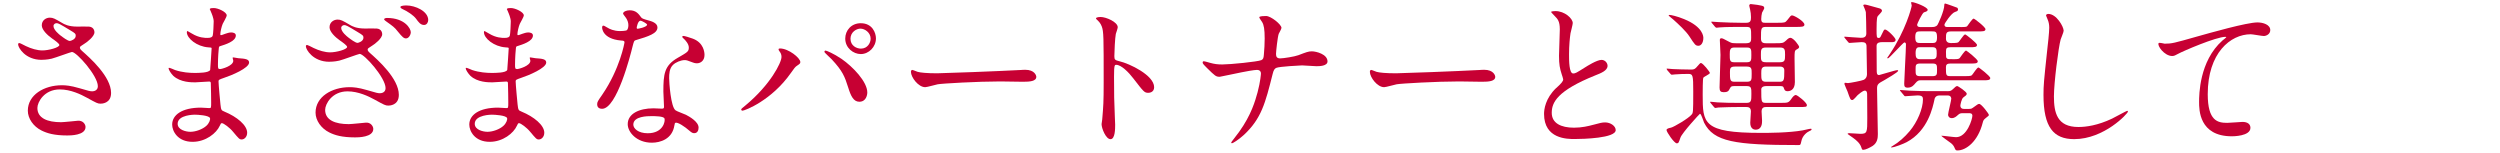
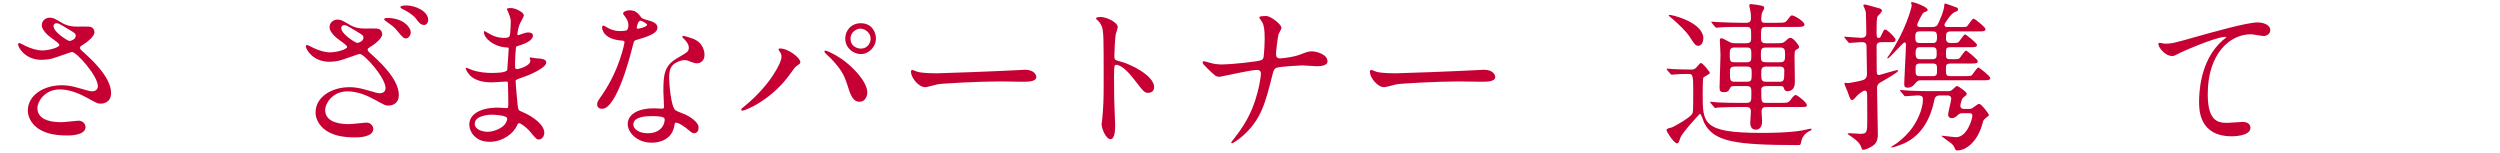
<svg xmlns="http://www.w3.org/2000/svg" id="_レイヤー_2" viewBox="0 0 688 42">
  <defs>
    <style>.cls-1{fill:none;}.cls-2{fill:#c70033;}.cls-3{clip-path:url(#clippath);}</style>
    <clipPath id="clippath">
      <rect class="cls-1" width="688" height="42" />
    </clipPath>
  </defs>
  <g id="_背景">
    <g class="cls-3">
      <path class="cls-2" d="M11.46,16.47c-4.53,0-6.47-3.39-6.47-4.22,0-.22.04-.4.35-.4.18,0,.92.4,1.8.84,1.45.7,3.12,1.19,4.53,1.19,1.67,0,4.67-.79,4.67-1.5,0-.4-1.45-1.41-2.02-1.8-1.19-.84-2.82-2.33-2.82-3.61,0-1.41,1.19-2.11,2.2-2.11.92,0,1.36.26,3.39,1.45.57.35,1.76,1.01,4.14,1.01.53,0,2.77-.04,3.26,0,1.5.13,1.5,1.45,1.5,1.58,0,1.14-2.07,2.73-2.68,3.08-1.19.75-1.32.84-1.32,1.14s.26.62.53.84c2.29,2.02,8.05,7.13,8.05,11.62,0,2.95-2.64,2.95-2.9,2.95-.79,0-1.1-.18-3.74-1.63-1.67-.92-4.49-2.29-7.48-2.29-4.27,0-6.16,3.48-6.16,5.1,0,2.82,2.77,3.92,6.51,3.92.75,0,4.49-.4,4.58-.4,1.45-.13,2.16.97,2.16,1.72,0,2.33-4.22,2.33-5.02,2.33-3.65,0-5.59-.62-7.08-1.36-2.25-1.1-3.78-3.3-3.78-5.46,0-4.36,4.49-7,9.37-7,1.06,0,2.33.09,4.75.79,2.73.79,2.99.88,3.61.88.48,0,1.54-.22,1.54-1.41,0-2.86-5.85-9.42-7.13-9.42-.26,0-4.66,1.63-5.59,1.85-1.32.31-2.55.31-2.73.31ZM19.21,11.27c.26,0,1.63-.44,1.63-1.41,0-.57-.13-.7-1.54-1.54-2.9-1.76-3.26-1.94-3.74-1.94-.31,0-.84.22-.84.79,0,1.06,1.58,2.33,1.94,2.6.62.48,1.98,1.5,2.55,1.5Z" />
-       <path class="cls-2" d="M58.04,3.18c-.04-.13-.31-.57-.31-.66,0-.31.84-.31,1.1-.31,1.19,0,3.56,1.1,3.56,2.02,0,.44-.97,2.02-1.1,2.33-.31.7-.66,2.24-.66,2.86,0,.09,0,.26.18.26.13,0,.26-.04,1.23-.4.4-.13,1.01-.35,1.58-.35.44,0,1.28.13,1.28.84,0,1.63-2.99,2.51-4.22,2.9-.35.09-.44.13-.48.79-.04.13-.22,2.46-.22,4.27,0,1.01,0,1.28.57,1.28.48,0,3.65-.88,3.65-2.29,0-.13-.18-.66-.18-.79s.13-.13.22-.13c.22,0,1.14.22,1.36.22,1.8.13,2.95.22,2.95,1.19,0,1.54-4.88,3.56-6.91,4.22-1.36.48-1.5.53-1.5.97,0,.84.48,5.9.53,6.34.18,1.45.18,1.63,1.1,1.98,3.43,1.41,6.25,3.74,6.25,5.81,0,1.14-.79,1.85-1.5,1.85-.62,0-.79-.22-2.38-2.11-.88-1.1-2.6-2.38-3.08-2.38-.26,0-.35.22-.57.7-.92,2.07-3.87,4.44-7.48,4.44-4.14,0-5.63-2.95-5.63-4.75,0-2.64,2.69-4.66,7.92-4.66.4,0,2.02.13,2.33.13.48,0,.48-.13.48-1.63,0-.88-.04-3.83-.09-5.02,0-.4,0-.66-.44-.66-.62,0-3.26.22-3.83.22-1.01,0-4.09.04-6.07-1.8-.62-.62-1.28-1.67-1.28-2.02,0-.09,0-.18.13-.18.26,0,1.45.53,1.67.62,1.98.66,3.96.79,5.33.79,1.06,0,4,0,4.31-.84.04-.13.4-5.9.4-5.94,0-.22-.22-.22-.92-.26-3.12-.22-5.9-2.46-5.9-4.18,0-.09.04-.31.18-.31.04,0,1.1.62,1.23.7,1.94,1.19,3.61,1.19,4.27,1.19.92,0,1.36-.22,1.45-.66.13-.44.26-2.95.26-3.87s-.57-2.24-.79-2.73ZM53.6,31.56c-.09,0-4.71,0-4.71,2.51,0,1.67,2.29,2.2,3.52,2.2,1.45,0,3.34-.7,4.36-1.63.79-.7,1.19-1.76,1.01-2.16-.31-.75-3.39-.92-4.18-.92Z" />
      <path class="cls-2" d="M90.65,17c-4.53,0-6.47-3.39-6.47-4.22,0-.22.04-.4.35-.4.13,0,.97.4,1.8.84,1.45.7,3.12,1.19,4.53,1.19,1.67,0,4.67-.79,4.67-1.5,0-.4-1.45-1.41-2.02-1.8-1.19-.84-2.82-2.33-2.82-3.61,0-1.41,1.19-2.11,2.2-2.11.92,0,1.36.26,3.39,1.45.57.35,1.76,1.01,4.14,1.01.53,0,2.77-.04,3.26,0,1.5.13,1.5,1.45,1.5,1.58,0,1.14-2.07,2.73-2.68,3.08-1.19.75-1.32.84-1.32,1.14s.26.62.53.84c2.29,2.02,8.05,7.13,8.05,11.62,0,2.95-2.64,2.95-2.9,2.95-.79,0-1.1-.18-3.74-1.63-1.67-.92-4.49-2.29-7.48-2.29-4.27,0-6.16,3.48-6.16,5.1,0,2.82,2.77,3.92,6.51,3.92.75,0,4.4-.4,4.58-.4,1.41-.18,2.16.97,2.16,1.72,0,2.33-4.22,2.33-5.02,2.33-3.65,0-5.59-.62-7.08-1.36-2.24-1.1-3.79-3.3-3.79-5.46,0-4.36,4.49-7,9.37-7,1.06,0,2.33.09,4.75.79,2.73.79,2.99.88,3.61.88.48,0,1.54-.22,1.54-1.41,0-2.86-5.85-9.42-7.13-9.42-.26,0-4.66,1.63-5.59,1.85-1.32.31-2.55.31-2.73.31ZM98.39,11.8c.26,0,1.63-.44,1.63-1.41,0-.57-.13-.7-1.54-1.54-2.9-1.76-3.26-1.94-3.74-1.94-.31,0-.84.22-.84.79,0,1.06,1.58,2.33,1.94,2.6.62.48,1.98,1.5,2.55,1.5ZM113.05,8.85c0,.7-.53,1.72-1.32,1.72-.57,0-.97-.31-2.29-1.94-.84-1.1-1.36-1.45-3.08-2.68-.22-.13-.66-.48-.66-.66s.4-.35.79-.35c4.93,0,6.56,2.95,6.56,3.92ZM117.84,5.55c0,.53-.35,1.32-1.14,1.32-.97,0-1.5-.75-2.24-1.76-.66-.88-2.33-2.02-3.74-2.64-.44-.22-.53-.4-.53-.53,0-.44,1.41-.44,1.67-.44,2.38,0,5.99,1.54,5.99,4.05Z" />
      <path class="cls-2" d="M139.8,3.18c-.04-.13-.31-.57-.31-.66,0-.31.84-.31,1.1-.31,1.19,0,3.56,1.1,3.56,2.02,0,.44-.97,2.02-1.1,2.33-.31.7-.66,2.24-.66,2.86,0,.09,0,.26.18.26.13,0,.26-.04,1.23-.4.4-.13,1.01-.35,1.58-.35.44,0,1.28.13,1.28.84,0,1.63-2.99,2.51-4.22,2.9-.35.09-.44.13-.48.79-.04.13-.22,2.46-.22,4.27,0,1.01,0,1.28.57,1.28.48,0,3.65-.88,3.65-2.29,0-.13-.18-.66-.18-.79s.13-.13.22-.13c.22,0,1.14.22,1.37.22,1.8.13,2.95.22,2.95,1.19,0,1.54-4.88,3.56-6.91,4.22-1.36.48-1.5.53-1.5.97,0,.84.48,5.9.53,6.34.18,1.45.18,1.63,1.1,1.98,3.43,1.41,6.25,3.74,6.25,5.81,0,1.14-.79,1.85-1.5,1.85-.62,0-.79-.22-2.38-2.11-.88-1.1-2.6-2.38-3.08-2.38-.26,0-.35.22-.57.7-.92,2.07-3.87,4.44-7.48,4.44-4.14,0-5.63-2.95-5.63-4.75,0-2.64,2.68-4.66,7.92-4.66.4,0,2.02.13,2.33.13.48,0,.48-.13.48-1.63,0-.88-.04-3.83-.09-5.02,0-.4,0-.66-.44-.66-.62,0-3.26.22-3.83.22-1.01,0-4.09.04-6.07-1.8-.62-.62-1.28-1.67-1.28-2.02,0-.09,0-.18.13-.18.26,0,1.45.53,1.67.62,1.98.66,3.96.79,5.32.79,1.06,0,4,0,4.31-.84.04-.13.4-5.9.4-5.94,0-.22-.22-.22-.92-.26-3.12-.22-5.9-2.46-5.9-4.18,0-.09.04-.31.18-.31.04,0,1.1.62,1.23.7,1.94,1.19,3.61,1.19,4.27,1.19.92,0,1.36-.22,1.45-.66.13-.44.26-2.95.26-3.87s-.57-2.24-.79-2.73ZM135.36,31.56c-.09,0-4.71,0-4.71,2.51,0,1.67,2.29,2.2,3.52,2.2,1.45,0,3.35-.7,4.36-1.63.79-.7,1.19-1.76,1.01-2.16-.31-.75-3.39-.92-4.18-.92Z" />
      <path class="cls-2" d="M172.93,6.92c0-.66-.22-1.32-.62-1.94-.13-.22-.84-1.06-.84-1.23,0-.53.92-.92,1.8-.92,1.76,0,2.46.97,3.17,1.94.22.31.66.48,1.98.84.84.22,2.51.7,2.51,1.94,0,1.67-2.46,2.46-6.03,3.52-.4.13-.44.26-.84,1.8-.53,2.2-4.31,17.07-8.36,17.07-1.19,0-1.36-.79-1.36-1.23,0-.62.13-.84,1.45-2.73,4.8-7.04,6.07-14.13,6.07-14.35,0-.4-.31-.44-.97-.48-5.19-.44-5.19-3.52-5.19-3.56,0-.18.04-.53.31-.53.18,0,.31.04,1.19.57.48.31,1.72.92,3.39.92.09,0,1.63,0,1.94-.26.31-.26.4-.97.4-1.36ZM185.6,34.47c-.57,3.83-3.92,4.8-6.21,4.8-4.18,0-6.64-2.9-6.64-5.1,0-2.86,3.12-4.36,7.08-4.36.35,0,1.98.09,2.29.09.4,0,.62-.04.62-.48,0-.66-.18-3.61-.18-4.22,0-4.84.26-7.17,3.96-9.29,2.73-1.58,3.04-1.72,3.04-2.86,0-.97-.97-1.98-1.23-2.24-.4-.35-.57-.53-.57-.7,0-.13.13-.22.31-.22.31,0,1.67.4,2.6.75,3.04,1.14,3.21,3.83,3.21,4.49,0,1.67-1.19,2.29-2.07,2.29-.04,0-.57,0-1.01-.18-1.67-.62-1.85-.7-2.38-.7-1.06,0-2.51.62-3.21,1.32-1.01.97-1.06,2.55-1.06,3.65s.44,7.92,1.76,8.85c.4.31,2.46,1.01,2.86,1.23.92.48,3.48,1.89,3.48,3.52,0,.75-.31,1.54-1.19,1.54-.44,0-.7-.13-1.36-.7-1.19-1.06-3.21-2.42-3.83-2.16-.18.09-.18.26-.26.7ZM179.26,31.96c-1.01,0-4.97,0-4.97,2.33,0,1.06,1.32,2.38,3.96,2.38,4.27,0,4.88-3.34,4.62-4.05-.22-.66-2.6-.66-3.61-.66ZM178.08,6.79c0-.31-1.54-1.1-1.8-1.1-.75,0-1.06,1.8-1.06,1.94,0,.09.04.22.09.26.13.13,2.77-.44,2.77-1.1Z" />
      <path class="cls-2" d="M214.57,14.22c-.26-.4-.31-.48-.31-.62,0-.22.18-.26.4-.26,2.33,0,5.59,2.6,5.59,3.74,0,.4-.22.53-.79.92-.66.4-.92.84-1.8,2.07-5.33,7.61-12.72,10.39-13.33,10.39-.26,0-.35-.22-.35-.31,0-.18.13-.31,1.23-1.19,6.78-5.63,9.86-11.71,9.86-13.29,0-.7-.22-1.06-.48-1.45ZM227.2,13.92c.22,0,2.2.79,4.4,2.29,3.12,2.16,7.08,6.29,7.08,9.24,0,.66-.31,2.55-2.2,2.55-1.58,0-2.33-1.58-3.04-3.87-.97-3.08-1.54-4.58-4.58-7.83-.31-.31-1.98-1.85-1.98-1.98,0-.22.09-.4.31-.4ZM241.06,10.57c0,2.33-1.94,4.31-4.18,4.31-2.02,0-4.27-1.67-4.27-4.27,0-2.24,1.67-4.22,4.27-4.22,3.21,0,4.18,2.68,4.18,4.18ZM234.06,10.7c0,1.85,1.63,2.68,2.86,2.68,1.89,0,2.68-1.67,2.68-2.73,0-1.67-1.58-2.77-2.82-2.77-1.01,0-2.73.88-2.73,2.82Z" />
      <path class="cls-2" d="M281.14,19.24c.26,0,.75-.04.97-.04,2.68,0,3.08,1.63,3.08,1.94,0,1.23-1.8,1.36-3.65,1.36-1.01,0-5.41-.09-6.29-.09-6.07,0-16.15.57-17.21.79-.53.09-2.9.79-3.43.79-1.89,0-3.92-2.73-3.92-4.22,0-.26.13-.53.35-.53s1.28.48,1.5.53c.75.22,2.55.4,5.37.4,1.45,0,16.81-.57,23.24-.92Z" />
      <path class="cls-2" d="M302.85,4.67c1.58,0,4.75,1.41,4.75,2.82,0,.31-.44,1.58-.53,1.85-.22,1.1-.4,5.02-.4,6.12,0,.97.18,1.1,1.45,1.41,2.68.62,9.5,3.83,9.5,7.13,0,1.45-1.36,1.54-1.58,1.54-1.1,0-1.23-.18-4.18-4-1.23-1.63-3.3-3.7-4.66-3.7-.44,0-.62,0-.62,3.26,0,4.66.04,7,.22,10.96.04.48.09,1.58.09,2.24,0,1.1,0,4-1.28,4s-2.46-2.99-2.46-4.14c0-.18.18-1.1.18-1.28.31-3.65.4-4.8.4-10.21,0-12.59,0-13.99-.53-15.4-.35-.92-.79-1.36-1.5-2.02l-.09-.18c.04-.4,1.19-.4,1.23-.4Z" />
      <path class="cls-2" d="M345.89,19.24c-.79,0-3.34.48-4.22.66-.97.18-5.81,1.23-5.99,1.23-1.06,0-1.28-.22-3.48-2.38-1.14-1.14-1.23-1.28-1.23-1.58,0-.09.04-.31.31-.31s1.45.35,1.76.44c1.14.31,1.98.44,3.34.44,2.16,0,9.73-.75,10.74-1.19.57-.26.62-.66.7-1.54.13-1.14.22-3.26.22-4.4,0-2.55-.22-3.74-.7-4.53-.13-.22-.79-1.1-.79-1.32,0-.35,1.45-.35,1.89-.35,1.32,0,4.22,2.33,4.22,3.26,0,.31-.66,1.41-.75,1.63-.31.79-.75,4.93-.75,5.54,0,.79.26,1.23,1.14,1.23s3.96-.48,5.02-.88c2.2-.84,2.77-1.06,3.7-1.06,1.19,0,4.31.79,4.31,2.77,0,1.32-2.33,1.32-3.08,1.32-.62,0-3.34-.22-3.92-.22-.4,0-6.21.31-7.04.66-.48.18-.79.57-1.06,1.72-2.02,8.01-3.08,12.23-7.88,16.72-1.54,1.41-3.08,2.33-3.3,2.33-.18,0-.22-.13-.22-.22,0-.13,1.36-1.76,2.2-2.95,3.34-4.66,4.4-8.49,5.06-10.87.79-2.99.92-5.02.92-5.15,0-.66-.44-1.01-1.14-1.01Z" />
      <path class="cls-2" d="M407.44,19.24c.26,0,.75-.04.97-.04,2.68,0,3.08,1.63,3.08,1.94,0,1.23-1.8,1.36-3.65,1.36-1.01,0-5.41-.09-6.29-.09-6.07,0-16.15.57-17.21.79-.53.09-2.91.79-3.43.79-1.89,0-3.92-2.73-3.92-4.22,0-.26.13-.53.35-.53s1.28.48,1.5.53c.75.22,2.55.4,5.37.4,1.45,0,16.81-.57,23.23-.92Z" />
-       <path class="cls-2" d="M428.3,24.21c1.32-1.23,1.89-1.8,1.89-2.38,0-.13-.31-1.14-.4-1.36-.53-1.67-.75-2.68-.75-5.15,0-1.01.22-6.12.22-7.26,0-2.2-.62-2.86-1.32-3.56-.92-.97-1.06-1.1-1.06-1.23,0-.18,1.06-.22,1.19-.22,2.51,0,4.75,2.02,4.75,3.3,0,.4-.53,2.38-.62,2.82-.18,1.23-.4,3.26-.4,5.81,0,1.67,0,5.24,1.14,5.24.62,0,.88-.18,3.26-1.67.48-.31,3.26-2.07,4.53-2.07,1.01,0,1.67.88,1.67,1.63,0,1.32-1.8,2.02-3.39,2.64-10.47,4.22-11.97,7.44-11.97,10.3s2.55,4.09,6.12,4.09c2.2,0,3.96-.44,5.28-.79,1.98-.53,2.46-.66,3.3-.66,1.5,0,2.9,1.01,2.9,2.11,0,2.24-8.98,2.46-11.31,2.46-2.02,0-8.41,0-8.41-6.91,0-1.23.35-4.27,3.34-7.13Z" />
      <path class="cls-2" d="M458.82,19.28c-.13-.18-.18-.26-.18-.31,0-.09.09-.09.18-.09.22,0,1.32.09,1.58.13.53.04,3.61.13,4.93.13.62,0,.97-.04,1.41-.48,1.06-1.19,1.14-1.32,1.36-1.32.53,0,2.46,2.46,2.46,2.73,0,.35-1.63,1.01-1.8,1.32-.18.22-.18,3.96-.18,4.62,0,7.88,0,10.56,16.06,10.56,1.89,0,7.57,0,11.49-.7.31-.04,1.8-.44,2.16-.44.09,0,.26,0,.26.13,0,.18-.18.35-.62.53-.53.22-1.89,1.14-2.2,2.77-.22,1.06-.26,1.06-.84,1.06-17.51,0-23.28-.92-25.92-6.16-.18-.35-.79-2.46-1.14-2.46-.09,0-4.93,5.28-5.37,6.56-.48,1.41-.53,1.58-1.01,1.58-.71,0-2.82-3.12-2.82-3.65,0-.4.62-.53,1.23-.66.79-.18,4.84-2.55,5.68-3.61.4-.48.44-.53.44-6.34,0-4.44-.09-4.84-1.32-4.84-1.1,0-2.68.04-3.65.13-.13,0-.79.09-.92.09-.18,0-.26-.09-.4-.26l-.88-1.01ZM467.4,12.59c-.79,0-.97-.26-2.46-2.55-.97-1.5-3.12-3.48-4.45-4.66-.18-.18-1.28-1.01-1.28-1.14s.13-.13.31-.13c.31,0,2.02.35,3.92,1.14,5.32,2.16,5.32,4.88,5.32,5.19,0,1.32-.62,2.16-1.36,2.16ZM480.6,11.89c1.32,0,1.32-.66,1.32-1.58,0-2.6,0-2.9-1.37-2.9h-1.67c-1.01,0-4.05,0-5.59.13-.13,0-.79.09-.92.09s-.22-.09-.4-.26l-.84-1.01q-.18-.22-.18-.31c0-.09.04-.09.13-.09.31,0,1.67.13,1.98.13,1.98.09,3.96.18,6.03.18h1.5c1.19,0,1.28-.66,1.28-1.54,0-.62-.09-1.54-.26-2.2-.04-.18-.22-.84-.22-.97,0-.26.18-.44.44-.44.22,0,3.26.35,3.52.66.09.13.18.26.18.44,0,.22-.53,1.06-.62,1.28-.13.44-.22,1.28-.22,1.76,0,1.01.57,1.01,1.06,1.01h3.3c2.02,0,2.24,0,2.82-.75.88-1.14.97-1.28,1.32-1.28.57,0,3.39,1.63,3.39,2.55,0,.62-.84.62-2.33.62h-8.18c-1.45,0-1.45.31-1.45,3.17,0,.97.4,1.32,1.32,1.32h2.68c1.8,0,2.11,0,2.86-.7.57-.57.88-.79,1.23-.79.88,0,2.42,2.16,2.42,2.51,0,.26-.26.48-.7.7-.57.31-.57.62-.57,2.55,0,.92.09,5.41.09,6.42,0,2.29-1.45,2.51-2.02,2.51-.75,0-.88-.48-.97-.75-.18-.66-.48-.66-1.28-.66h-3.61c-1.37,0-1.37.79-1.37.92,0,3.56,0,3.7,1.37,3.7h3.87c2.02,0,2.24,0,2.95-.97.44-.66.88-1.19,1.32-1.19s3.04,2.07,3.04,2.77c0,.53-.22.53-2.29.53h-8.85c-.53,0-1.32.04-1.32,1.23,0,.4.13,2.2.13,2.55,0,.62,0,2.46-1.8,2.46-.4,0-1.45-.22-1.45-1.89,0-.48.18-2.68.18-3.12,0-1.1-.66-1.23-1.28-1.23h-2.02c-1.01,0-4.05.04-5.59.13-.13,0-.79.13-.92.13s-.22-.13-.4-.31l-.84-1.01c-.09-.09-.18-.22-.18-.26,0-.09.04-.13.13-.13.31,0,1.67.18,1.94.18,2.03.13,4,.13,6.03.13h1.94c1.28,0,1.32-.57,1.32-2.46,0-1.58,0-2.16-1.28-2.16h-3.21c-.88,0-1.1,0-1.41.62-.35.7-.53,1.06-1.72,1.06-.84,0-1.14-.31-1.14-1.28,0-1.41.26-7.7.26-8.98,0-.66-.18-3.48-.18-4.05,0-.18,0-.53.4-.53.31,0,.53.09,2.33,1.06.57.31,1.06.31,1.67.31h2.9ZM480.78,17.13c1.19,0,1.19-.62,1.19-1.98,0-1.5,0-2.07-1.19-2.07h-3.52c-1.14,0-1.23.66-1.23,1.85,0,1.67,0,2.2,1.23,2.2h3.52ZM480.65,22.5c1.41,0,1.41-.44,1.41-2.24,0-1.32,0-1.94-1.32-1.94h-3.3c-1.28,0-1.36.53-1.36,1.5,0,2.07,0,2.68,1.23,2.68h3.34ZM485.97,13.08c-1.37,0-1.37.62-1.37,2.07s0,1.98,1.45,1.98h3.7c1.45,0,1.5-.48,1.5-2.07,0-1.32-.04-1.98-1.36-1.98h-3.92ZM486.02,18.32c-1.32,0-1.32.75-1.32,1.94,0,1.58,0,2.24,1.32,2.24h3.65c1.28,0,1.37-.31,1.37-3.04,0-.35,0-1.14-1.19-1.14h-3.83Z" />
      <path class="cls-2" d="M507.72,10.48c-.13-.13-.18-.22-.18-.26,0-.09.04-.13.13-.13.13,0,3.7.31,4.4.31.57,0,1.54,0,1.54-1.19,0-1.67-.09-5.15-.13-5.85,0-.18-.57-1.63-.71-1.89,0-.13.18-.22.35-.22.4,0,.79.13,4.14,1.06.53.13.66.48.66.66,0,.35-1.1,1.32-1.23,1.58-.26.48-.26,2.73-.26,3.52,0,2.11,0,2.38.62,2.38.31,0,.44-.22.66-.7.7-1.45.75-1.63,1.06-1.63.62,0,2.9,2.29,2.9,2.82,0,.62-.62.66-1.06.66h-2.68c-.4,0-1.5,0-1.5,1.01s.04,5.72.04,6.69c0,.75,0,1.36.66,1.36.18,0,4.44-1.36,5.02-1.36.09,0,.22.04.22.18,0,.4-3.17,2.2-3.83,2.6-1.63.88-1.98,1.1-1.98,2.29,0,1.98.22,10.74.22,12.54,0,1.1-.13,2.38-1.45,3.26-.79.48-1.94,1.06-2.55,1.06-.31,0-.35-.09-.53-.62-.35-1.14-1.32-1.98-2.29-2.68-.22-.18-1.5-1.01-1.5-1.06,0-.13.18-.22.35-.22.53,0,2.73.18,3.17.18,1.89,0,1.89-.44,1.89-4.36,0-1.01-.04-5.54-.04-6.47,0-.26,0-1.06-.62-1.06s-1.76,1.06-1.98,1.23c-.22.22-1.14,1.36-1.45,1.36-.53,0-.62-.22-1.36-2.38-.13-.31-.84-1.89-.84-2.02,0-.18.04-.35.18-.35s.7.09.79.09c.44,0,3.92-.66,4.4-.92.48-.26.84-.79.84-1.5,0-.66-.13-7.66-.13-7.88-.09-.97-.79-.97-1.41-.97-.48,0-2.9.22-3.3.22-.13,0-.22-.09-.4-.31l-.84-1.01ZM539.53,7.45c1.63,0,1.72-.09,1.89-.31.26-.31,1.36-2.02,1.72-2.02.26,0,3.26,2.33,3.26,2.9,0,.62-.7.62-1.85.62h-7.57c-1.45,0-1.45.53-1.45,2.02,0,.84.57,1.19,1.32,1.19.4,0,1.76,0,2.02-.18.4-.22,1.5-2.2,1.94-2.2.22,0,3.26,2.38,3.26,2.9,0,.62-.75.62-1.89.62h-5.37c-1.1,0-1.28.26-1.28,1.28,0,1.41,0,1.58.26,1.8.22.22.4.22,1.94.22,1.1,0,1.36-.09,1.58-.31.26-.31,1.36-2.07,1.76-2.07.13,0,3.21,2.38,3.21,2.95,0,.62-.75.62-1.85.62h-5.72c-.92,0-1.19.35-1.19,1.01,0,2.16,0,2.46,1.19,2.46h4.14c1.58,0,1.67-.13,1.85-.31.31-.31,1.36-2.07,1.76-2.07.22,0,3.26,2.38,3.26,2.9,0,.62-.75.62-1.89.62h-17.21c-.53,0-.84,0-1.54.84-.35.44-.92,1.19-2.07,1.19-.88,0-.97-.4-.97-1.14,0-1.14.48-9.11.48-10.83,0-.35-.26-.48-.44-.48-.31,0-4.18,4.4-4.53,4.4-.09,0-.18-.09-.18-.18.22-.26.57-.84.75-1.1,4.22-6.25,5.98-12.72,5.98-13.29,0-.13-.18-.66-.18-.79s.22-.13.26-.13c.71,0,4.31,1.36,4.31,2.11,0,.4-.48.53-1.01.7-.48.18-1.89,3.17-1.89,3.39,0,.66.66.66.84.66h3.21c.4,0,1.1,0,1.54-.57.18-.22,1.89-3.92,1.89-5.46,0-.22,0-.44.26-.44.18,0,3.17,1.1,3.26,1.14.13.04.26.31.26.48,0,.44-.35.53-.84.7-1.01.31-2.9,3.17-2.9,3.48,0,.66.53.66.84.66h3.56ZM535.75,25.09c.75,0,1.06.04,1.67-.53.57-.53.88-.88,1.19-.88.26,0,2.64,1.58,2.64,2.11,0,.35-.31.57-.92,1.01-.53.35-.84,2.07-.84,2.29,0,.09,0,.88.97.88h1.41c.44,0,.62,0,1.06-.31,1.32-.97,1.45-1.06,1.76-1.06.62,0,2.64,2.73,2.64,2.99s-.04.26-.88.92c-.62.48-.66.75-.79,1.19-1.32,5.28-4.62,7.7-6.95,7.7-.44,0-.53-.09-.75-.57-.22-.57-.48-.97-1.01-1.41-.4-.35-2.99-2.07-2.64-2.07.57,0,3.39.4,4,.4,3.04,0,4.49-5.02,4.49-5.9,0-.7-.62-.7-.88-.7h-1.67c-.57,0-.88,0-1.37.44-.48.44-.97.92-1.76.92-.7,0-1.01-.53-1.01-.92,0-.57.88-3.92.88-4.44,0-.18-.09-.88-.97-.88h-2.29c-1.14,0-1.36.92-1.36,1.1-.48,2.2-1.8,8.63-7.66,11.75-.75.4-3.3,1.45-4.18,1.45-.09,0-.13-.04-.13-.09s.35-.26.44-.31c1.72-1.01,3.34-2.46,4.71-4.09,2.11-2.51,3.65-6.16,3.65-8.76,0-.66-.22-1.06-1.5-1.06-.48,0-2.99.22-3.39.22-.18,0-.26-.13-.4-.31l-.84-1.01c-.18-.18-.22-.22-.22-.26,0-.09.09-.13.18-.13.35,0,2.07.18,2.46.18,3.08.13,4.18.13,5.5.13h4.75ZM528.58,8.63c-1.01,0-1.5.04-1.5,1.58s.48,1.63,1.5,1.63h2.99c.92,0,1.5,0,1.5-1.54,0-1.63-.4-1.67-1.5-1.67h-2.99ZM528.4,12.99c-.62,0-1.23,0-1.23,1.63,0,1.19.22,1.67,1.23,1.67h3.39c1.06,0,1.19-.48,1.19-1.5,0-1.19,0-1.8-1.19-1.8h-3.39ZM528.49,17.48c-1.32,0-1.32.44-1.32,1.63,0,1.45,0,1.85,1.32,1.85h3.26c1.32,0,1.32-.44,1.32-1.72,0-1.36,0-1.76-1.32-1.76h-3.26Z" />
-       <path class="cls-2" d="M567.93,8.41c0,.44-.75,2.11-.84,2.46-.62,2.24-1.85,11.97-1.85,15.67,0,4.44.84,8.41,6.73,8.41,2.16,0,5.32-.44,9.24-2.29.66-.31,4.01-2.16,4.18-2.16s.22.13.22.22c0,.48-6.51,7.57-14.79,7.57-5.72,0-8.45-3.3-8.45-12.15,0-2.73.09-3.61,1.01-12.23.18-1.45.57-5.06.57-6.29,0-.79-.13-1.54-.4-2.16-.04-.13-.48-1.14-.48-1.19,0-.31.35-.44.62-.44,2.29,0,4.22,3.56,4.22,4.58Z" />
      <path class="cls-2" d="M595.78,12.02c1.89,0,2.55-.18,8.58-1.89,3.92-1.1,13.95-3.96,16.9-3.96,1.54,0,3.52.62,3.52,2.11,0,1.14-1.14,1.63-1.76,1.63-.57,0-3.08-.48-3.61-.48-5.59,0-11.84,5.15-11.84,16.5,0,7.39,2.77,7.88,5.37,7.88.66,0,3.83-.26,4.18-.26,1.36,0,2.2.57,2.2,1.63,0,2.33-4.84,2.33-5.11,2.33-9.02,0-9.02-7.35-9.02-9.42,0-1.94.04-11.27,6.43-16.94.18-.13,1.06-.84,1.06-.92s-.18-.09-.26-.09c-2.51,0-11.66,3.92-13.07,4.71-.62.35-1.06.57-1.54.57-2.2,0-4.27-2.95-3.74-3.56.18-.22,1.5.18,1.72.18Z" />
    </g>
  </g>
</svg>